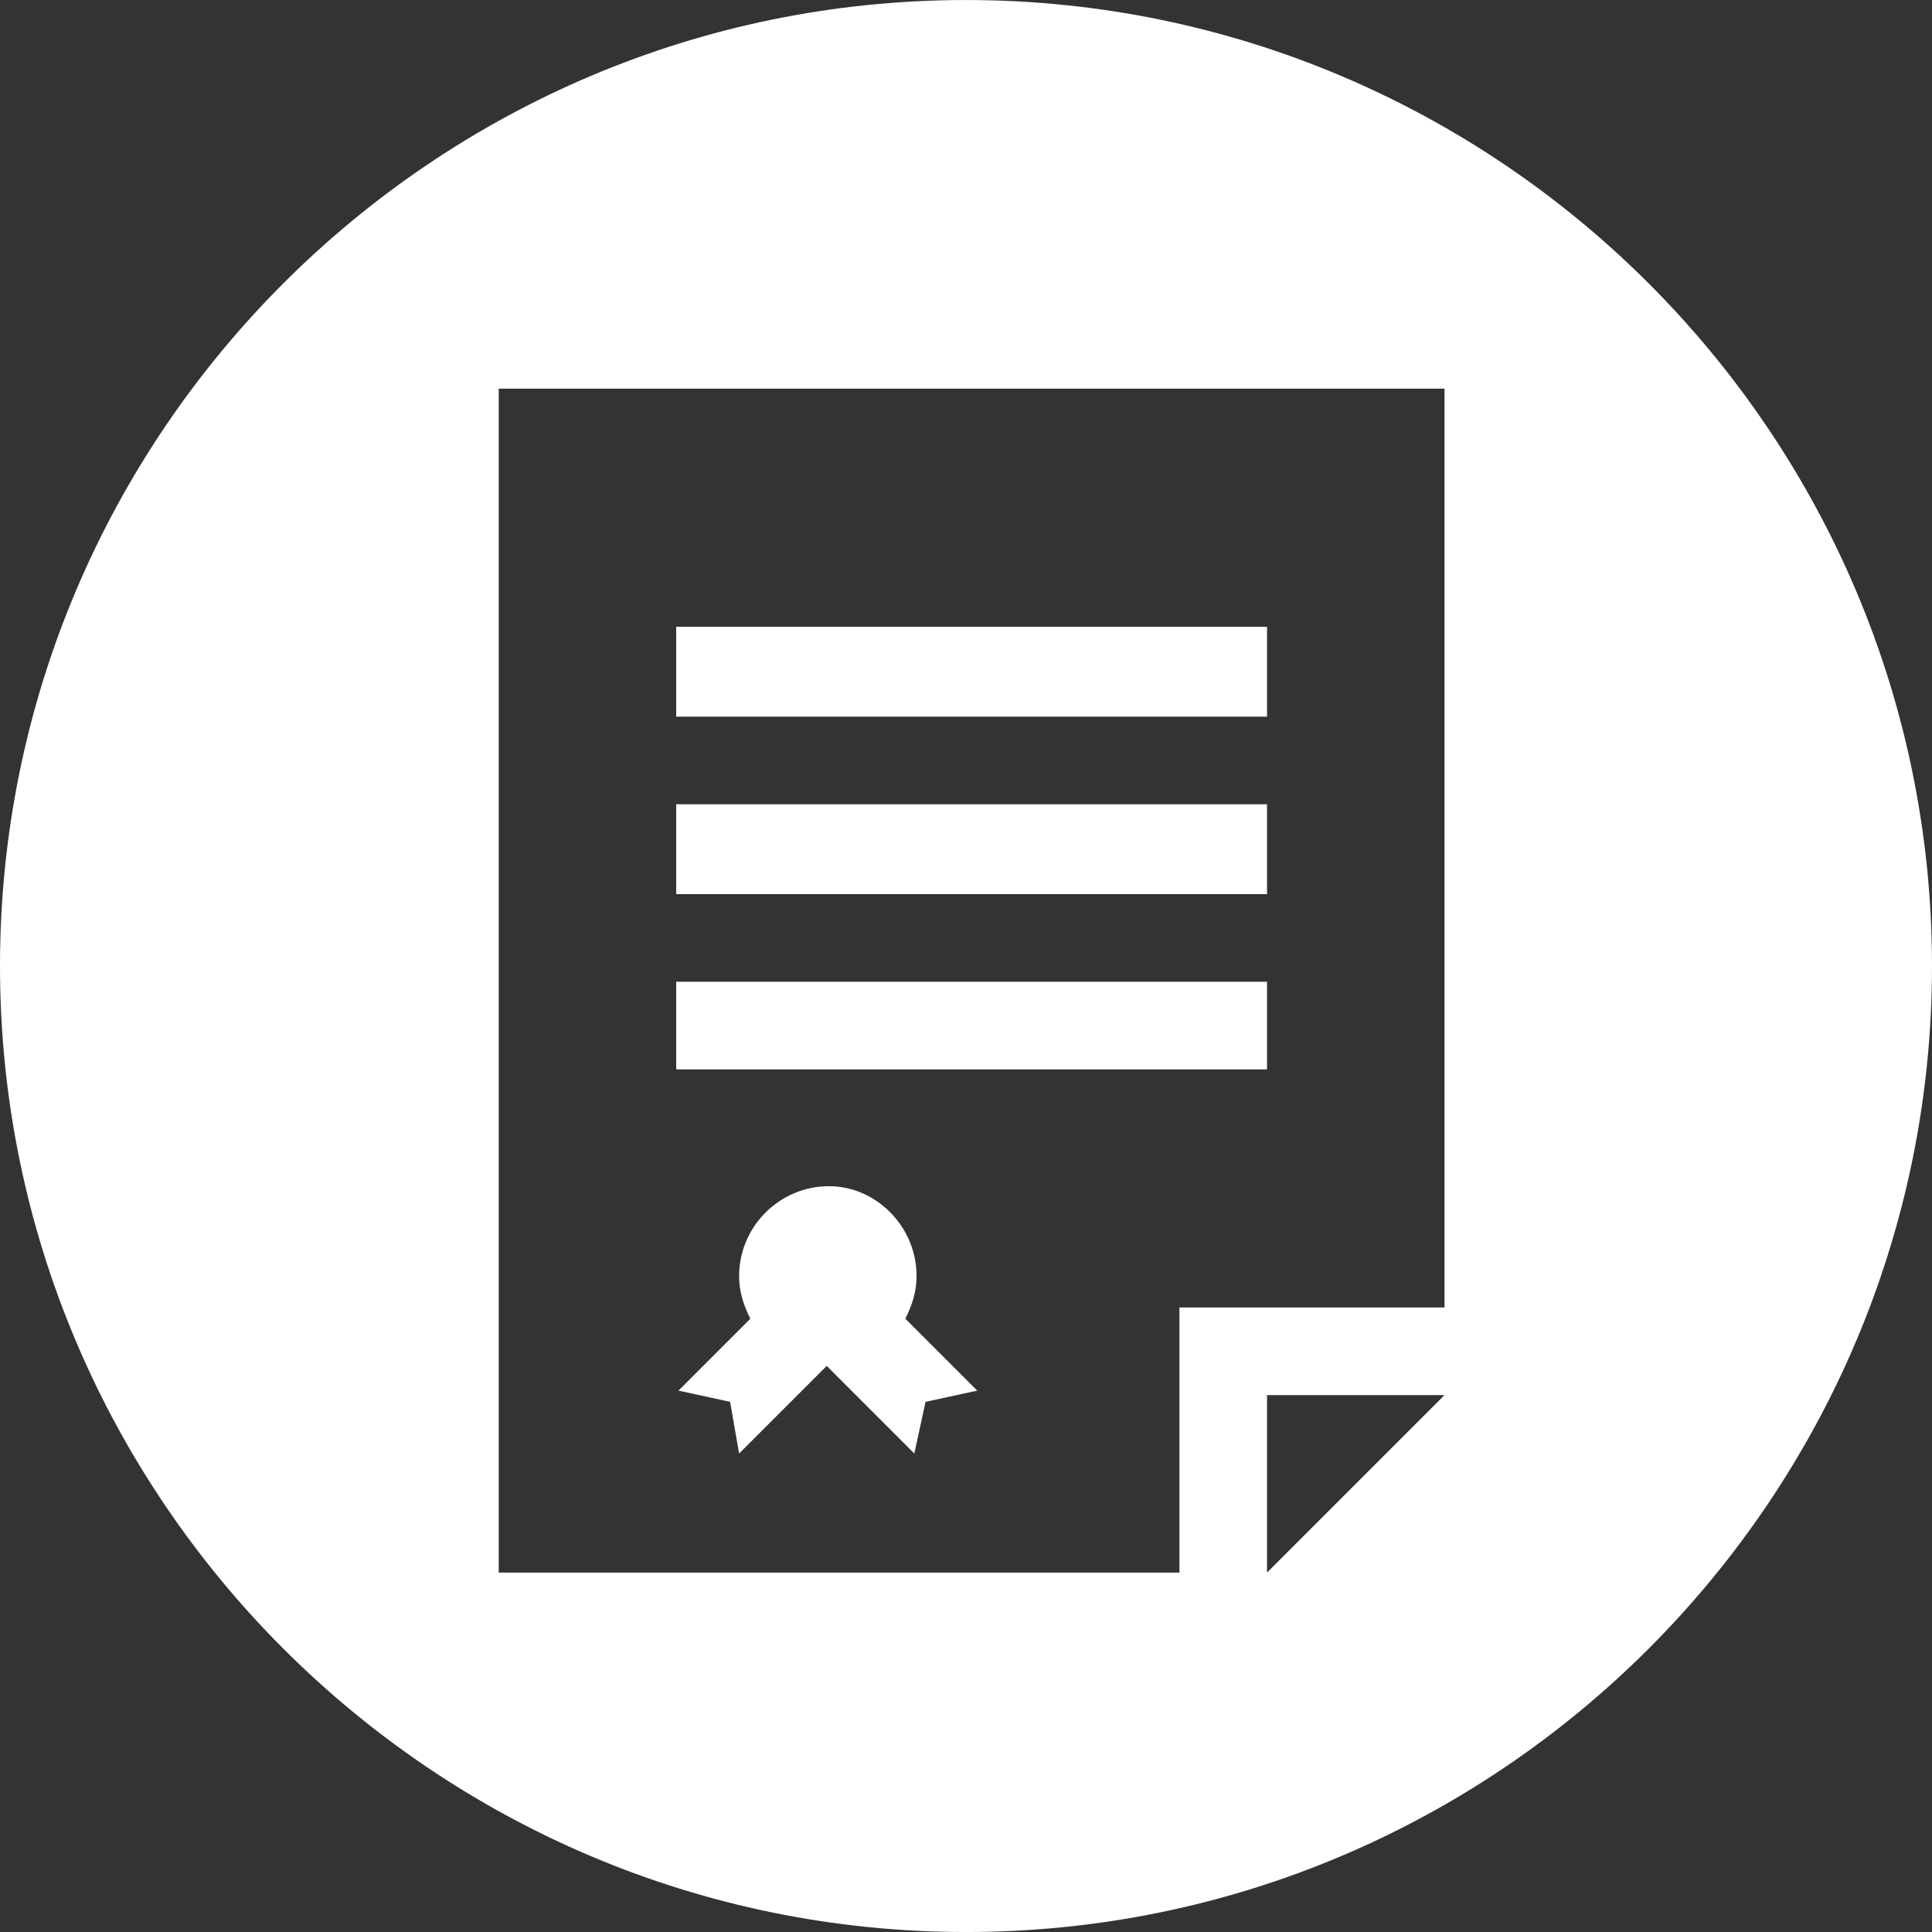
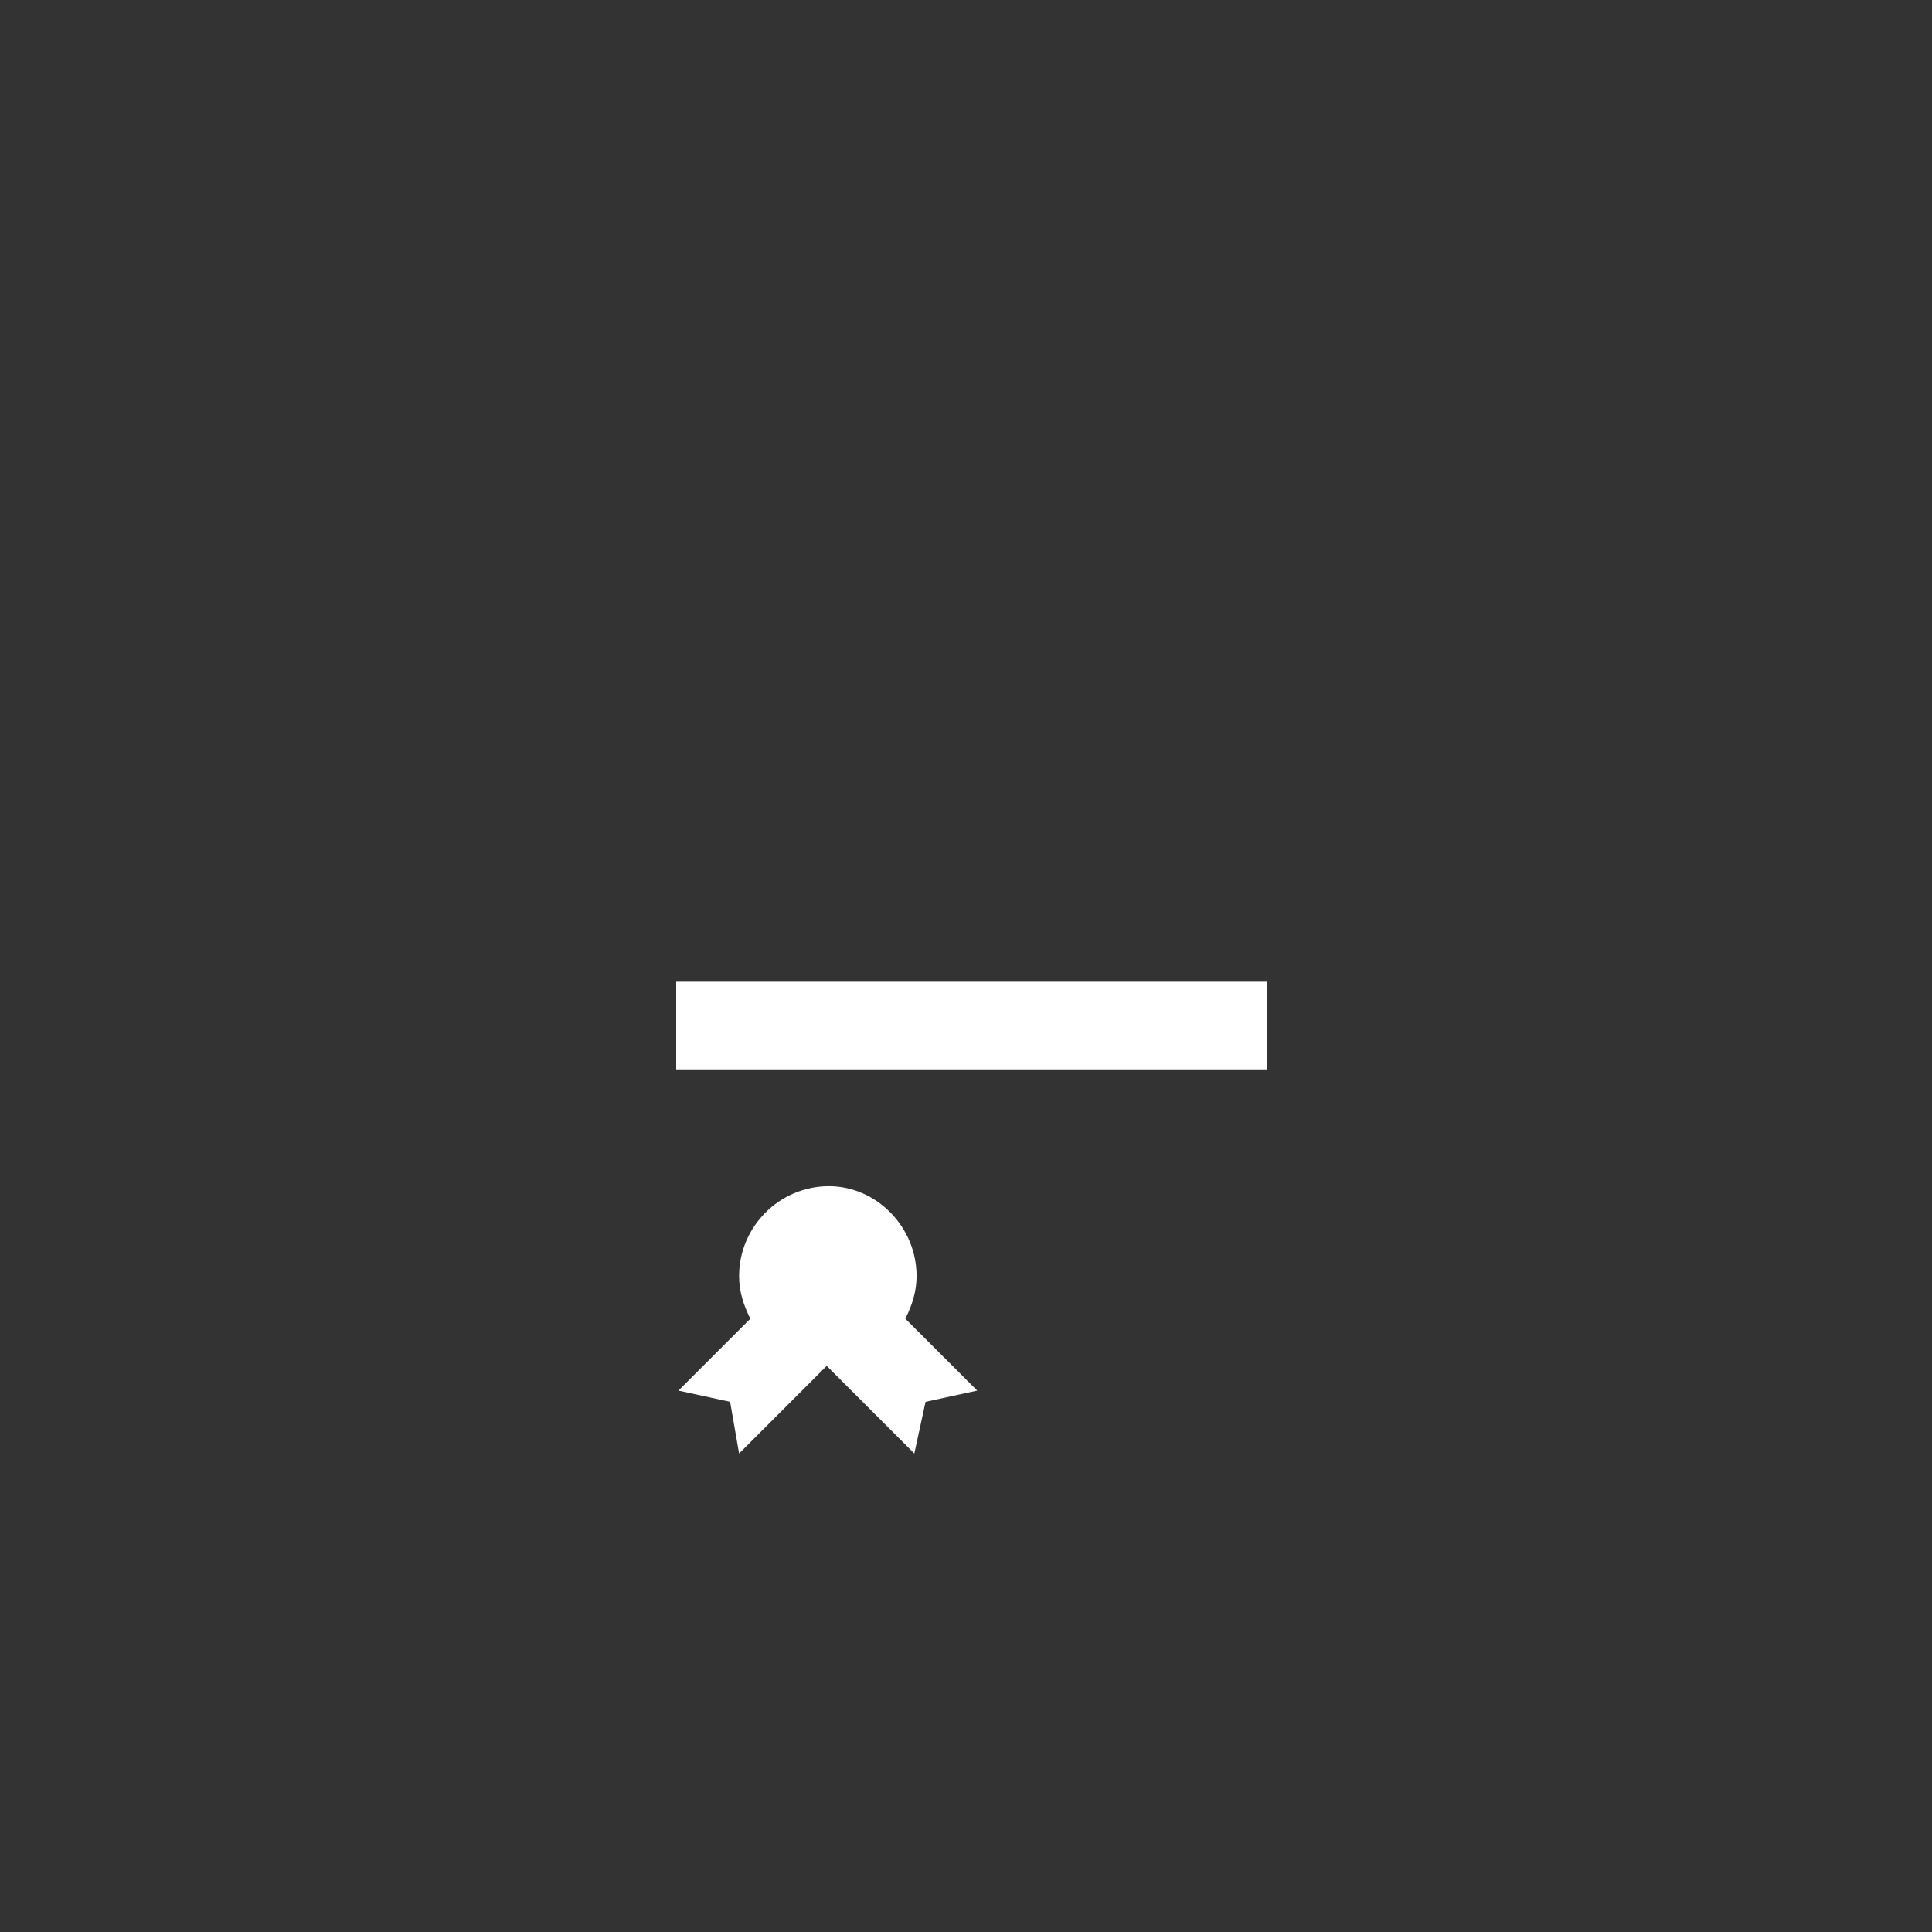
<svg xmlns="http://www.w3.org/2000/svg" width="86px" height="86px" viewBox="0 0 86 86" version="1.1">
  <rect x="0" y="0" width="86" height="86" fill="#333333" stroke="none" />
  <title>picto_sous-location</title>
  <desc>Created with Sketch.</desc>
  <g id="Page-1" stroke="none" stroke-width="1" fill="none" fill-rule="evenodd">
    <g id="USPI---Mini-site_sous-location---Design---v1.0" transform="translate(-920, -852)" fill="#FFFFFF">
      <g id="SECTION-1" transform="translate(0, 718)">
        <g id="Group-3-Copy" transform="translate(712, 134)">
          <g id="USPI">
            <g id="ICON-USPI" transform="translate(208, 0)">
              <g id="Group-7" transform="translate(0, 0.001)">
                <g id="picto_sous-location">
-                   <rect id="Rectangle" x="30.1" y="35.8" width="26.3" height="4" />
                  <rect id="Rectangle" x="30.1" y="43.7" width="26.3" height="3.9" />
-                   <rect id="Rectangle" x="30.1" y="27.9" width="26.3" height="4" />
                  <path d="M32.9,64.7 L36.8,60.8 L40.7,64.7 L41.2,62.4 L43.5,61.9 L40.3,58.7 C40.6,58.1 40.8,57.5 40.8,56.8 C40.8,54.6 39,52.8 36.9,52.8 C34.7,52.8 32.9,54.6 32.9,56.8 C32.9,57.5 33.1,58.1 33.4,58.7 L30.2,61.9 L32.5,62.4 L32.9,64.7 Z" id="Path" />
-                   <path d="M43,0 C19.3,0 0,19.3 0,43 C0,66.7 19.3,86 43,86 C66.7,86 86,66.7 86,43 C86,19.3 66.7,0 43,0 Z M56.4,70 L56.4,62.1 L64.3,62.1 L56.4,70 Z M64.3,58.2 L52.5,58.2 L52.5,70 L22.2,70 L22.2,17.3 L64.3,17.3 L64.3,58.2 Z" id="Shape" fill-rule="nonzero" />
                </g>
              </g>
            </g>
          </g>
        </g>
      </g>
    </g>
  </g>
</svg>